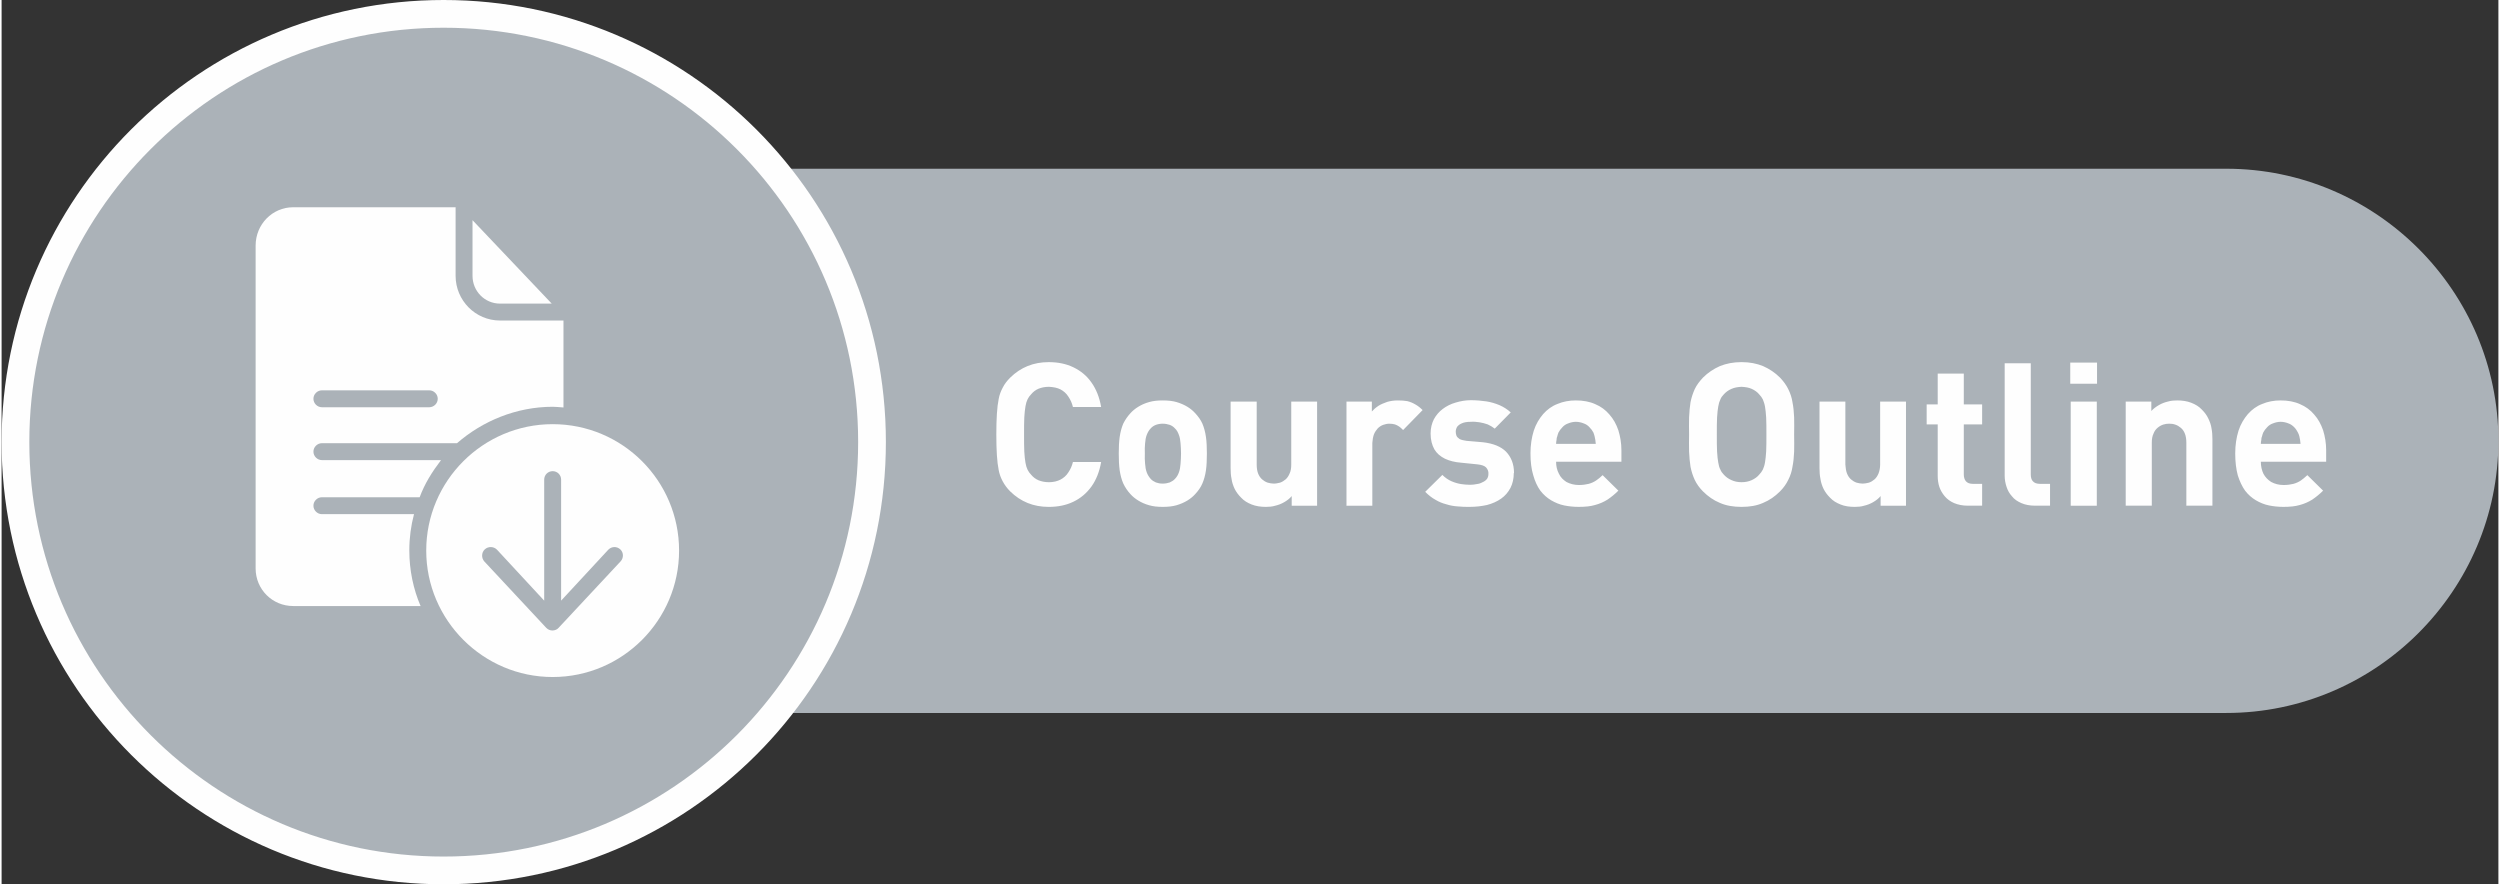
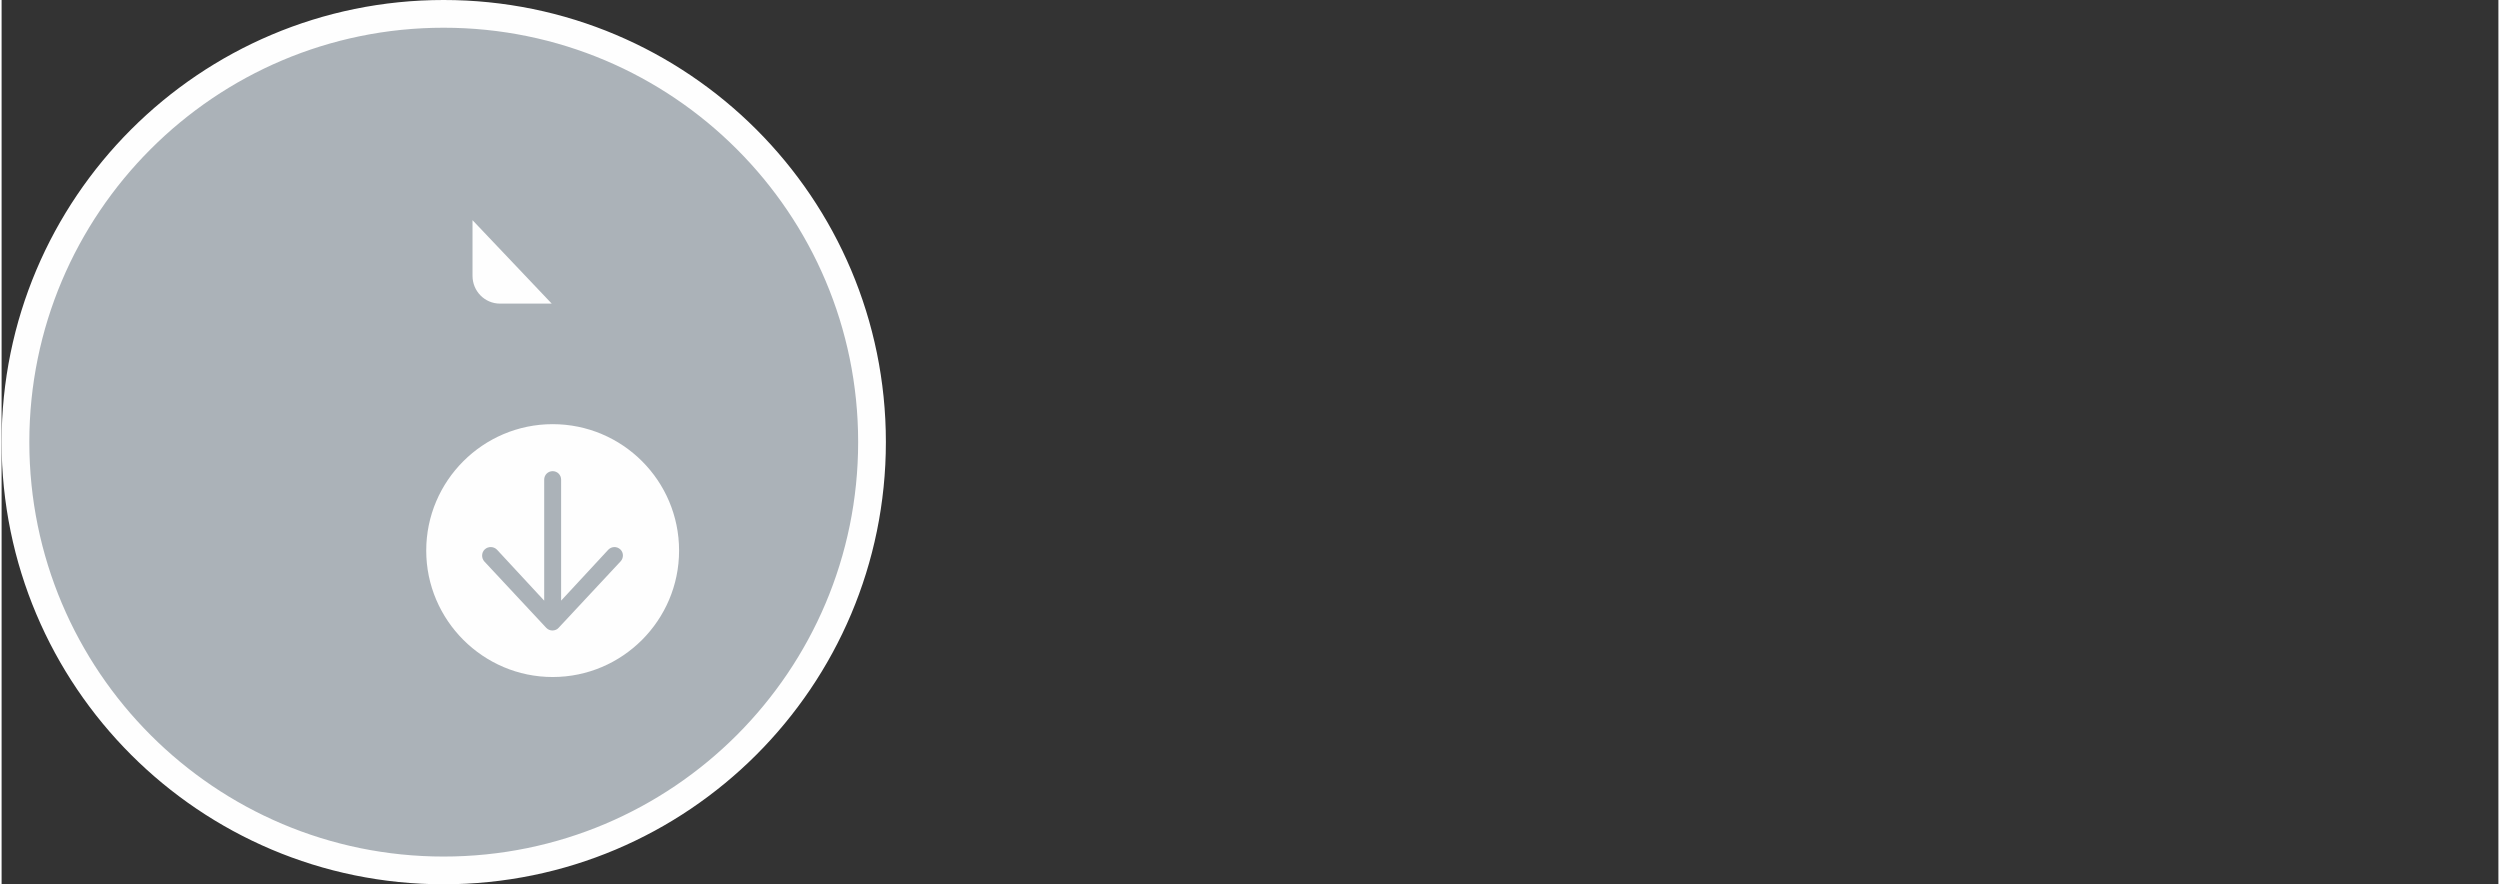
<svg xmlns="http://www.w3.org/2000/svg" xml:space="preserve" width="229px" height="81px" version="1.1" style="shape-rendering:geometricPrecision; text-rendering:geometricPrecision; image-rendering:optimizeQuality; fill-rule:evenodd; clip-rule:evenodd" viewBox="0 0 106.25 37.63">
  <rect x="0" y="0" width="106.25" height="37.63" fill="#333333" stroke="none" />
  <defs>
    <style type="text/css">
   
    .str0 {stroke:#FEFEFE;stroke-width:1.18;stroke-miterlimit:22.926}
    .fil0 {fill:#ABB2B8}
    .fil1 {fill:#FEFEFE}
    .fil2 {fill:#FEFEFE;fill-rule:nonzero}
   
  </style>
  </defs>
  <g id="Layer_x0020_1">
    <g id="_2499914180912">
-       <path class="fil0" d="M18.74 7.18l75.93 0c6.37,0 11.58,5.21 11.58,11.58l0 0c0,6.37 -5.21,11.58 -11.58,11.58l-75.93 0c-6.37,0 -11.59,-5.21 -11.59,-11.58l0 0c0,-6.37 5.21,-11.58 11.59,-11.58z" />
      <path class="fil0 str0" d="M18.81 0.59c10.07,0 18.23,8.16 18.23,18.22 0,10.07 -8.16,18.23 -18.23,18.23 -10.06,0 -18.22,-8.16 -18.22,-18.23 0,-10.06 8.16,-18.22 18.22,-18.22z" />
      <g id="_767687184">
        <path id="_767691144" class="fil1" d="M21.21 12.92l2.2 0 -3.37 -3.55 0 2.37c0,0.65 0.52,1.18 1.17,1.18l0 0z" />
        <path id="_767688072" class="fil1" d="M23.45 18.05c-2.96,0 -5.38,2.41 -5.38,5.38 0,2.96 2.42,5.38 5.38,5.38 2.97,0 5.38,-2.42 5.38,-5.38 0,-2.97 -2.41,-5.38 -5.38,-5.38zm2.89 5.84l-2.64 2.83c-0.06,0.07 -0.16,0.11 -0.26,0.11 -0.1,0 -0.19,-0.04 -0.26,-0.11l-2.64 -2.83c-0.13,-0.15 -0.12,-0.38 0.02,-0.51 0.15,-0.14 0.38,-0.13 0.52,0.01l2.01 2.17 0 -5.15c0,-0.2 0.16,-0.36 0.36,-0.36 0.2,0 0.36,0.16 0.36,0.36l0 5.15 2.01 -2.17c0.14,-0.14 0.36,-0.15 0.51,-0.01 0.14,0.13 0.15,0.36 0.01,0.51l0 0z" />
-         <path id="_767682504" class="fil1" d="M17.55 21.88l-3.92 0c-0.19,0 -0.36,-0.16 -0.36,-0.36 0,-0.2 0.17,-0.36 0.36,-0.36l4.16 0c0.22,-0.59 0.53,-1.08 0.91,-1.58l-5.07 0c-0.19,0 -0.36,-0.16 -0.36,-0.36 0,-0.2 0.17,-0.36 0.36,-0.36l5.75 0c1.08,-0.94 2.52,-1.55 4.08,-1.55 0.15,0 0.27,0.02 0.45,0.03l0 -3.7 -2.7 0c-1.05,0 -1.89,-0.86 -1.89,-1.9l0 -2.92 -6.91 0c-0.89,0 -1.6,0.73 -1.6,1.63l0 13.74c0,0.89 0.71,1.6 1.6,1.6l5.42 0c-0.31,-0.72 -0.48,-1.53 -0.48,-2.37 0,-0.53 0.07,-1.05 0.2,-1.54l0 0zm-3.92 -5.27l4.57 0c0.19,0 0.36,0.16 0.36,0.36 0,0.2 -0.17,0.36 -0.36,0.36l-4.57 0c-0.19,0 -0.36,-0.16 -0.36,-0.36 0,-0.2 0.17,-0.36 0.36,-0.36z" />
      </g>
-       <path class="fil2" d="M46.79 19.66l-1.2 0c-0.04,0.17 -0.11,0.32 -0.2,0.45 -0.08,0.13 -0.2,0.23 -0.33,0.3 -0.14,0.07 -0.3,0.11 -0.49,0.11 -0.17,0 -0.31,-0.03 -0.44,-0.08 -0.12,-0.05 -0.23,-0.13 -0.32,-0.24 -0.06,-0.06 -0.11,-0.13 -0.15,-0.21 -0.04,-0.08 -0.07,-0.18 -0.09,-0.3 -0.02,-0.12 -0.04,-0.28 -0.05,-0.47 -0.01,-0.2 -0.01,-0.44 -0.01,-0.73 0,-0.29 0,-0.53 0.01,-0.73 0.01,-0.19 0.03,-0.34 0.05,-0.47 0.02,-0.12 0.05,-0.22 0.09,-0.3 0.04,-0.08 0.09,-0.15 0.15,-0.21 0.09,-0.11 0.2,-0.19 0.32,-0.24 0.13,-0.05 0.27,-0.08 0.44,-0.08 0.19,0.01 0.35,0.04 0.49,0.11 0.13,0.07 0.25,0.17 0.33,0.3 0.09,0.13 0.16,0.28 0.2,0.45l1.2 0c-0.07,-0.41 -0.21,-0.76 -0.41,-1.04 -0.2,-0.29 -0.46,-0.5 -0.77,-0.65 -0.31,-0.15 -0.66,-0.22 -1.05,-0.22 -0.65,0 -1.19,0.22 -1.64,0.66 -0.13,0.13 -0.24,0.27 -0.32,0.43 -0.08,0.15 -0.14,0.31 -0.17,0.48 -0.07,0.34 -0.1,0.85 -0.1,1.51 0,0.66 0.03,1.17 0.1,1.51 0.03,0.17 0.09,0.33 0.17,0.48 0.08,0.15 0.19,0.3 0.32,0.43 0.45,0.44 0.99,0.66 1.64,0.66 0.39,0 0.74,-0.07 1.05,-0.22 0.31,-0.15 0.56,-0.36 0.77,-0.65 0.2,-0.28 0.34,-0.63 0.41,-1.04l0 0zm4.5 -0.36c0,-0.27 -0.01,-0.5 -0.04,-0.71 -0.03,-0.21 -0.08,-0.39 -0.15,-0.56 -0.07,-0.16 -0.18,-0.31 -0.31,-0.45 -0.09,-0.1 -0.2,-0.19 -0.33,-0.27 -0.13,-0.08 -0.29,-0.15 -0.46,-0.2 -0.17,-0.05 -0.37,-0.07 -0.59,-0.07 -0.22,0 -0.41,0.02 -0.58,0.07 -0.18,0.05 -0.33,0.12 -0.46,0.2 -0.13,0.08 -0.24,0.17 -0.33,0.27 -0.13,0.14 -0.23,0.29 -0.31,0.45 -0.07,0.17 -0.12,0.35 -0.15,0.56 -0.03,0.21 -0.04,0.44 -0.04,0.71 0,0.27 0.01,0.51 0.04,0.72 0.03,0.2 0.08,0.39 0.15,0.55 0.08,0.17 0.18,0.32 0.31,0.46 0.09,0.1 0.2,0.19 0.33,0.27 0.13,0.08 0.28,0.15 0.46,0.2 0.17,0.05 0.36,0.07 0.58,0.07 0.22,0 0.42,-0.02 0.59,-0.07 0.17,-0.05 0.33,-0.12 0.46,-0.2 0.13,-0.08 0.24,-0.17 0.33,-0.27 0.13,-0.14 0.24,-0.29 0.31,-0.46 0.07,-0.16 0.12,-0.35 0.15,-0.55 0.03,-0.21 0.04,-0.45 0.04,-0.72zm-1.1 0c0,0.15 -0.01,0.3 -0.02,0.43 -0.01,0.14 -0.03,0.26 -0.07,0.37 -0.04,0.11 -0.09,0.2 -0.17,0.28 -0.06,0.07 -0.14,0.11 -0.22,0.15 -0.09,0.03 -0.19,0.05 -0.3,0.05 -0.11,0 -0.21,-0.02 -0.29,-0.05 -0.08,-0.04 -0.16,-0.08 -0.22,-0.15 -0.07,-0.08 -0.13,-0.17 -0.17,-0.28 -0.04,-0.11 -0.06,-0.23 -0.07,-0.37 -0.01,-0.13 -0.02,-0.28 -0.01,-0.43 -0.01,-0.15 0,-0.3 0.01,-0.43 0.01,-0.13 0.03,-0.26 0.07,-0.36 0.04,-0.11 0.1,-0.21 0.17,-0.28 0.06,-0.07 0.14,-0.12 0.22,-0.15 0.08,-0.03 0.18,-0.05 0.29,-0.05 0.11,0 0.21,0.02 0.3,0.05 0.08,0.03 0.16,0.08 0.22,0.15 0.08,0.07 0.13,0.17 0.17,0.28 0.04,0.1 0.06,0.23 0.07,0.36 0.01,0.13 0.02,0.28 0.02,0.43zm5.79 2.22l0 -4.43 -1.1 0 0 2.68c0,0.15 -0.02,0.28 -0.07,0.38 -0.04,0.1 -0.1,0.19 -0.17,0.25 -0.07,0.06 -0.15,0.11 -0.24,0.14 -0.09,0.02 -0.17,0.04 -0.26,0.04 -0.09,0 -0.18,-0.02 -0.26,-0.04 -0.09,-0.03 -0.17,-0.08 -0.24,-0.14 -0.07,-0.06 -0.13,-0.15 -0.17,-0.25 -0.04,-0.1 -0.06,-0.23 -0.06,-0.38l0 -2.68 -1.11 0 0 2.83c0,0.16 0.01,0.32 0.04,0.46 0.02,0.15 0.07,0.29 0.13,0.42 0.07,0.14 0.16,0.26 0.28,0.38 0.12,0.13 0.27,0.22 0.45,0.29 0.18,0.07 0.38,0.1 0.6,0.1 0.13,0 0.27,-0.01 0.4,-0.05 0.13,-0.03 0.26,-0.08 0.38,-0.15 0.12,-0.07 0.23,-0.15 0.32,-0.26l0 0.41 1.08 0 0 0zm4.49 -4.07c-0.1,-0.1 -0.2,-0.18 -0.31,-0.24 -0.1,-0.06 -0.22,-0.11 -0.34,-0.14 -0.12,-0.02 -0.25,-0.03 -0.4,-0.03 -0.16,0 -0.31,0.02 -0.45,0.06 -0.14,0.05 -0.27,0.1 -0.38,0.17 -0.12,0.08 -0.21,0.16 -0.28,0.24l0 -0.42 -1.08 0 0 4.43 1.1 0 0 -2.67c0.01,-0.14 0.03,-0.26 0.07,-0.37 0.04,-0.1 0.1,-0.18 0.16,-0.25 0.07,-0.07 0.15,-0.12 0.23,-0.15 0.09,-0.03 0.17,-0.05 0.26,-0.05 0.09,0 0.17,0.01 0.24,0.03 0.06,0.02 0.12,0.05 0.18,0.09 0.06,0.04 0.11,0.09 0.17,0.15l0.83 -0.85zm3.89 2.68c0,-0.38 -0.12,-0.68 -0.34,-0.91 -0.22,-0.22 -0.55,-0.35 -0.98,-0.4l-0.7 -0.06c-0.13,-0.02 -0.23,-0.04 -0.3,-0.08 -0.06,-0.04 -0.11,-0.09 -0.13,-0.14 -0.02,-0.06 -0.03,-0.11 -0.03,-0.17 0,-0.07 0.02,-0.14 0.06,-0.21 0.05,-0.06 0.11,-0.11 0.21,-0.15 0.09,-0.04 0.21,-0.06 0.36,-0.06 0.13,-0.01 0.25,0 0.38,0.02 0.12,0.02 0.24,0.05 0.35,0.09 0.11,0.05 0.21,0.11 0.3,0.18l0.68 -0.69c-0.14,-0.13 -0.3,-0.23 -0.48,-0.31 -0.17,-0.07 -0.36,-0.13 -0.56,-0.16 -0.21,-0.03 -0.43,-0.05 -0.66,-0.05 -0.22,0 -0.44,0.04 -0.64,0.1 -0.21,0.06 -0.39,0.15 -0.55,0.27 -0.16,0.12 -0.28,0.26 -0.38,0.44 -0.09,0.18 -0.14,0.38 -0.14,0.61 0,0.27 0.06,0.49 0.16,0.67 0.1,0.17 0.25,0.3 0.45,0.4 0.19,0.09 0.42,0.15 0.69,0.17l0.69 0.07c0.18,0.02 0.3,0.06 0.37,0.13 0.07,0.08 0.11,0.17 0.1,0.28 0,0.08 -0.02,0.15 -0.06,0.21 -0.05,0.06 -0.11,0.11 -0.19,0.14 -0.07,0.04 -0.15,0.07 -0.25,0.08 -0.09,0.02 -0.18,0.03 -0.28,0.03 -0.12,0 -0.24,-0.01 -0.38,-0.03 -0.13,-0.02 -0.27,-0.06 -0.41,-0.12 -0.14,-0.06 -0.27,-0.15 -0.39,-0.27l-0.73 0.72c0.14,0.14 0.29,0.26 0.44,0.34 0.15,0.09 0.3,0.15 0.46,0.19 0.15,0.05 0.32,0.08 0.48,0.09 0.17,0.02 0.34,0.02 0.51,0.02 0.27,0 0.51,-0.03 0.74,-0.08 0.23,-0.06 0.43,-0.15 0.6,-0.27 0.17,-0.12 0.3,-0.27 0.4,-0.46 0.09,-0.18 0.14,-0.39 0.14,-0.63l0.01 0zm4.57 -0.48l0 -0.49c0,-0.31 -0.05,-0.59 -0.13,-0.85 -0.09,-0.26 -0.21,-0.48 -0.38,-0.67 -0.16,-0.19 -0.36,-0.34 -0.6,-0.44 -0.24,-0.11 -0.52,-0.16 -0.83,-0.16 -0.28,0 -0.55,0.05 -0.78,0.15 -0.24,0.09 -0.44,0.24 -0.61,0.43 -0.17,0.2 -0.31,0.43 -0.4,0.71 -0.09,0.29 -0.14,0.61 -0.14,0.97 0,0.36 0.04,0.67 0.12,0.93 0.07,0.25 0.17,0.47 0.3,0.65 0.13,0.17 0.29,0.31 0.46,0.41 0.17,0.1 0.36,0.18 0.56,0.22 0.2,0.04 0.4,0.06 0.61,0.06 0.27,0 0.5,-0.02 0.7,-0.08 0.19,-0.05 0.37,-0.13 0.53,-0.23 0.16,-0.11 0.31,-0.23 0.46,-0.38l-0.67 -0.66c-0.09,0.09 -0.19,0.17 -0.28,0.23 -0.09,0.06 -0.2,0.11 -0.31,0.14 -0.12,0.03 -0.26,0.05 -0.42,0.05 -0.2,0 -0.38,-0.05 -0.53,-0.13 -0.14,-0.09 -0.25,-0.2 -0.32,-0.35 -0.08,-0.15 -0.12,-0.32 -0.12,-0.51l2.78 0 0 0zm-1.09 -0.76l-1.69 0c0,-0.06 0.01,-0.12 0.02,-0.17 0,-0.06 0.01,-0.11 0.03,-0.15 0.01,-0.05 0.03,-0.1 0.05,-0.16 0.04,-0.08 0.1,-0.16 0.17,-0.23 0.06,-0.07 0.15,-0.13 0.24,-0.16 0.1,-0.04 0.21,-0.07 0.33,-0.07 0.13,0 0.24,0.03 0.34,0.07 0.09,0.03 0.18,0.09 0.24,0.16 0.07,0.07 0.13,0.15 0.17,0.23 0.02,0.06 0.04,0.11 0.05,0.16 0.01,0.04 0.02,0.09 0.03,0.15 0.01,0.05 0.01,0.11 0.02,0.17zm8.44 -0.4c0.01,-0.26 0,-0.51 0,-0.73 -0.01,-0.23 -0.03,-0.44 -0.07,-0.64 -0.03,-0.2 -0.09,-0.38 -0.18,-0.56 -0.08,-0.17 -0.2,-0.33 -0.35,-0.49 -0.21,-0.21 -0.45,-0.37 -0.72,-0.49 -0.27,-0.11 -0.57,-0.17 -0.92,-0.17 -0.34,0 -0.65,0.06 -0.92,0.17 -0.27,0.12 -0.51,0.28 -0.72,0.49 -0.15,0.16 -0.27,0.32 -0.35,0.49 -0.08,0.18 -0.14,0.36 -0.18,0.56 -0.03,0.2 -0.05,0.41 -0.06,0.64 0,0.22 -0.01,0.47 0,0.73 -0.01,0.26 0,0.51 0,0.73 0.01,0.23 0.03,0.44 0.06,0.64 0.04,0.2 0.1,0.39 0.18,0.56 0.08,0.17 0.2,0.34 0.35,0.49 0.21,0.21 0.45,0.38 0.72,0.49 0.27,0.12 0.58,0.17 0.92,0.17 0.35,0 0.65,-0.05 0.92,-0.17 0.27,-0.11 0.51,-0.28 0.72,-0.49 0.15,-0.15 0.27,-0.32 0.35,-0.49 0.09,-0.17 0.15,-0.36 0.18,-0.56 0.04,-0.2 0.06,-0.41 0.07,-0.64 0,-0.22 0.01,-0.47 0,-0.73zm-1.18 0c0,0.29 0,0.53 -0.01,0.72 -0.01,0.19 -0.03,0.35 -0.05,0.47 -0.02,0.13 -0.06,0.23 -0.09,0.3 -0.04,0.08 -0.09,0.15 -0.15,0.21 -0.08,0.1 -0.19,0.18 -0.32,0.24 -0.13,0.06 -0.27,0.09 -0.44,0.09 -0.16,0 -0.3,-0.03 -0.43,-0.09 -0.14,-0.06 -0.24,-0.14 -0.33,-0.24 -0.06,-0.06 -0.11,-0.13 -0.14,-0.21 -0.04,-0.07 -0.07,-0.17 -0.09,-0.3 -0.02,-0.12 -0.04,-0.27 -0.05,-0.47 -0.01,-0.19 -0.01,-0.43 -0.01,-0.72 0,-0.29 0,-0.53 0.01,-0.72 0.01,-0.19 0.03,-0.35 0.05,-0.47 0.02,-0.12 0.05,-0.22 0.09,-0.3 0.03,-0.08 0.08,-0.15 0.14,-0.21 0.09,-0.1 0.19,-0.18 0.33,-0.24 0.13,-0.06 0.27,-0.08 0.43,-0.09 0.17,0.01 0.31,0.03 0.44,0.09 0.13,0.06 0.24,0.14 0.32,0.24 0.06,0.06 0.11,0.13 0.15,0.21 0.03,0.08 0.07,0.18 0.09,0.3 0.02,0.12 0.04,0.28 0.05,0.47 0.01,0.19 0.01,0.43 0.01,0.72zm5.94 3.03l0 -4.43 -1.1 0 0 2.68c0,0.15 -0.03,0.28 -0.07,0.38 -0.04,0.1 -0.1,0.19 -0.17,0.25 -0.07,0.06 -0.15,0.11 -0.24,0.14 -0.09,0.02 -0.18,0.04 -0.26,0.04 -0.09,0 -0.18,-0.02 -0.26,-0.04 -0.09,-0.03 -0.17,-0.08 -0.24,-0.14 -0.07,-0.06 -0.13,-0.15 -0.17,-0.25 -0.04,-0.1 -0.06,-0.23 -0.07,-0.38l0 -2.68 -1.1 0 0 2.83c0,0.16 0.01,0.32 0.04,0.46 0.02,0.15 0.07,0.29 0.13,0.42 0.07,0.14 0.16,0.26 0.28,0.38 0.12,0.13 0.27,0.22 0.45,0.29 0.17,0.07 0.37,0.1 0.6,0.1 0.13,0 0.27,-0.01 0.4,-0.05 0.13,-0.03 0.26,-0.08 0.38,-0.15 0.12,-0.07 0.23,-0.15 0.32,-0.26l0 0.41 1.08 0 0 0zm3.24 0l0 -0.93 -0.4 0c-0.13,0 -0.23,-0.04 -0.29,-0.11 -0.06,-0.07 -0.09,-0.17 -0.09,-0.29l0 -2.13 0.78 0 0 -0.85 -0.78 0 0 -1.31 -1.11 0 0 1.31 -0.47 0 0 0.85 0.47 0 0 2.19c0,0.16 0.02,0.32 0.07,0.47 0.05,0.15 0.13,0.28 0.23,0.4 0.11,0.13 0.24,0.22 0.4,0.29 0.17,0.07 0.36,0.11 0.59,0.11l0.6 0zm2.89 0l0 -0.93 -0.43 0c-0.14,0 -0.24,-0.04 -0.3,-0.11 -0.06,-0.06 -0.09,-0.16 -0.09,-0.29l0 -4.73 -1.11 0 0 4.79c0,0.16 0.03,0.32 0.08,0.47 0.05,0.15 0.12,0.28 0.23,0.4 0.1,0.13 0.24,0.22 0.4,0.29 0.16,0.07 0.36,0.11 0.59,0.11l0.63 0 0 0zm1.99 0l0 -4.43 -1.11 0 0 4.43 1.11 0zm0.01 -5.19l0 -0.9 -1.14 0 0 0.9 1.14 0zm4.91 5.19l0 -2.83c0,-0.16 -0.01,-0.32 -0.04,-0.47 -0.02,-0.14 -0.07,-0.28 -0.14,-0.42 -0.06,-0.13 -0.15,-0.25 -0.27,-0.37 -0.12,-0.13 -0.27,-0.22 -0.45,-0.29 -0.18,-0.07 -0.38,-0.1 -0.6,-0.1 -0.13,0 -0.27,0.01 -0.4,0.05 -0.13,0.03 -0.26,0.08 -0.38,0.15 -0.12,0.07 -0.23,0.15 -0.32,0.25l0 -0.4 -1.09 0 0 4.43 1.11 0 0 -2.68c0,-0.15 0.02,-0.28 0.07,-0.38 0.04,-0.11 0.1,-0.19 0.17,-0.25 0.07,-0.06 0.15,-0.11 0.24,-0.14 0.09,-0.03 0.17,-0.04 0.26,-0.04 0.09,0 0.18,0.01 0.26,0.04 0.09,0.03 0.17,0.08 0.24,0.14 0.07,0.06 0.13,0.14 0.17,0.25 0.04,0.1 0.06,0.23 0.06,0.38l0 2.68 1.11 0 0 0zm4.84 -1.87l0 -0.49c0,-0.31 -0.05,-0.59 -0.13,-0.85 -0.09,-0.26 -0.21,-0.48 -0.38,-0.67 -0.16,-0.19 -0.36,-0.34 -0.6,-0.44 -0.24,-0.11 -0.52,-0.16 -0.83,-0.16 -0.28,0 -0.55,0.05 -0.78,0.15 -0.24,0.09 -0.44,0.24 -0.61,0.43 -0.17,0.2 -0.31,0.43 -0.4,0.71 -0.09,0.29 -0.14,0.61 -0.14,0.97 0,0.36 0.04,0.67 0.11,0.93 0.08,0.25 0.18,0.47 0.31,0.65 0.13,0.17 0.29,0.31 0.46,0.41 0.17,0.1 0.36,0.18 0.56,0.22 0.2,0.04 0.4,0.06 0.61,0.06 0.27,0 0.5,-0.02 0.7,-0.08 0.19,-0.05 0.37,-0.13 0.53,-0.23 0.16,-0.11 0.31,-0.23 0.46,-0.38l-0.67 -0.66c-0.1,0.09 -0.19,0.17 -0.28,0.23 -0.09,0.06 -0.2,0.11 -0.31,0.14 -0.12,0.03 -0.26,0.05 -0.42,0.05 -0.21,0 -0.38,-0.05 -0.53,-0.13 -0.14,-0.09 -0.25,-0.2 -0.33,-0.35 -0.07,-0.15 -0.11,-0.32 -0.11,-0.51l2.78 0 0 0zm-1.09 -0.76l-1.69 0c0,-0.06 0.01,-0.12 0.02,-0.17 0,-0.06 0.01,-0.11 0.03,-0.15 0.01,-0.05 0.03,-0.1 0.05,-0.16 0.04,-0.08 0.1,-0.16 0.17,-0.23 0.06,-0.07 0.15,-0.13 0.24,-0.16 0.1,-0.04 0.21,-0.07 0.33,-0.07 0.13,0 0.24,0.03 0.34,0.07 0.09,0.03 0.17,0.09 0.24,0.16 0.07,0.07 0.12,0.15 0.16,0.23 0.03,0.06 0.05,0.11 0.06,0.16 0.01,0.04 0.02,0.09 0.03,0.15 0.01,0.05 0.01,0.11 0.02,0.17z" />
    </g>
  </g>
</svg>